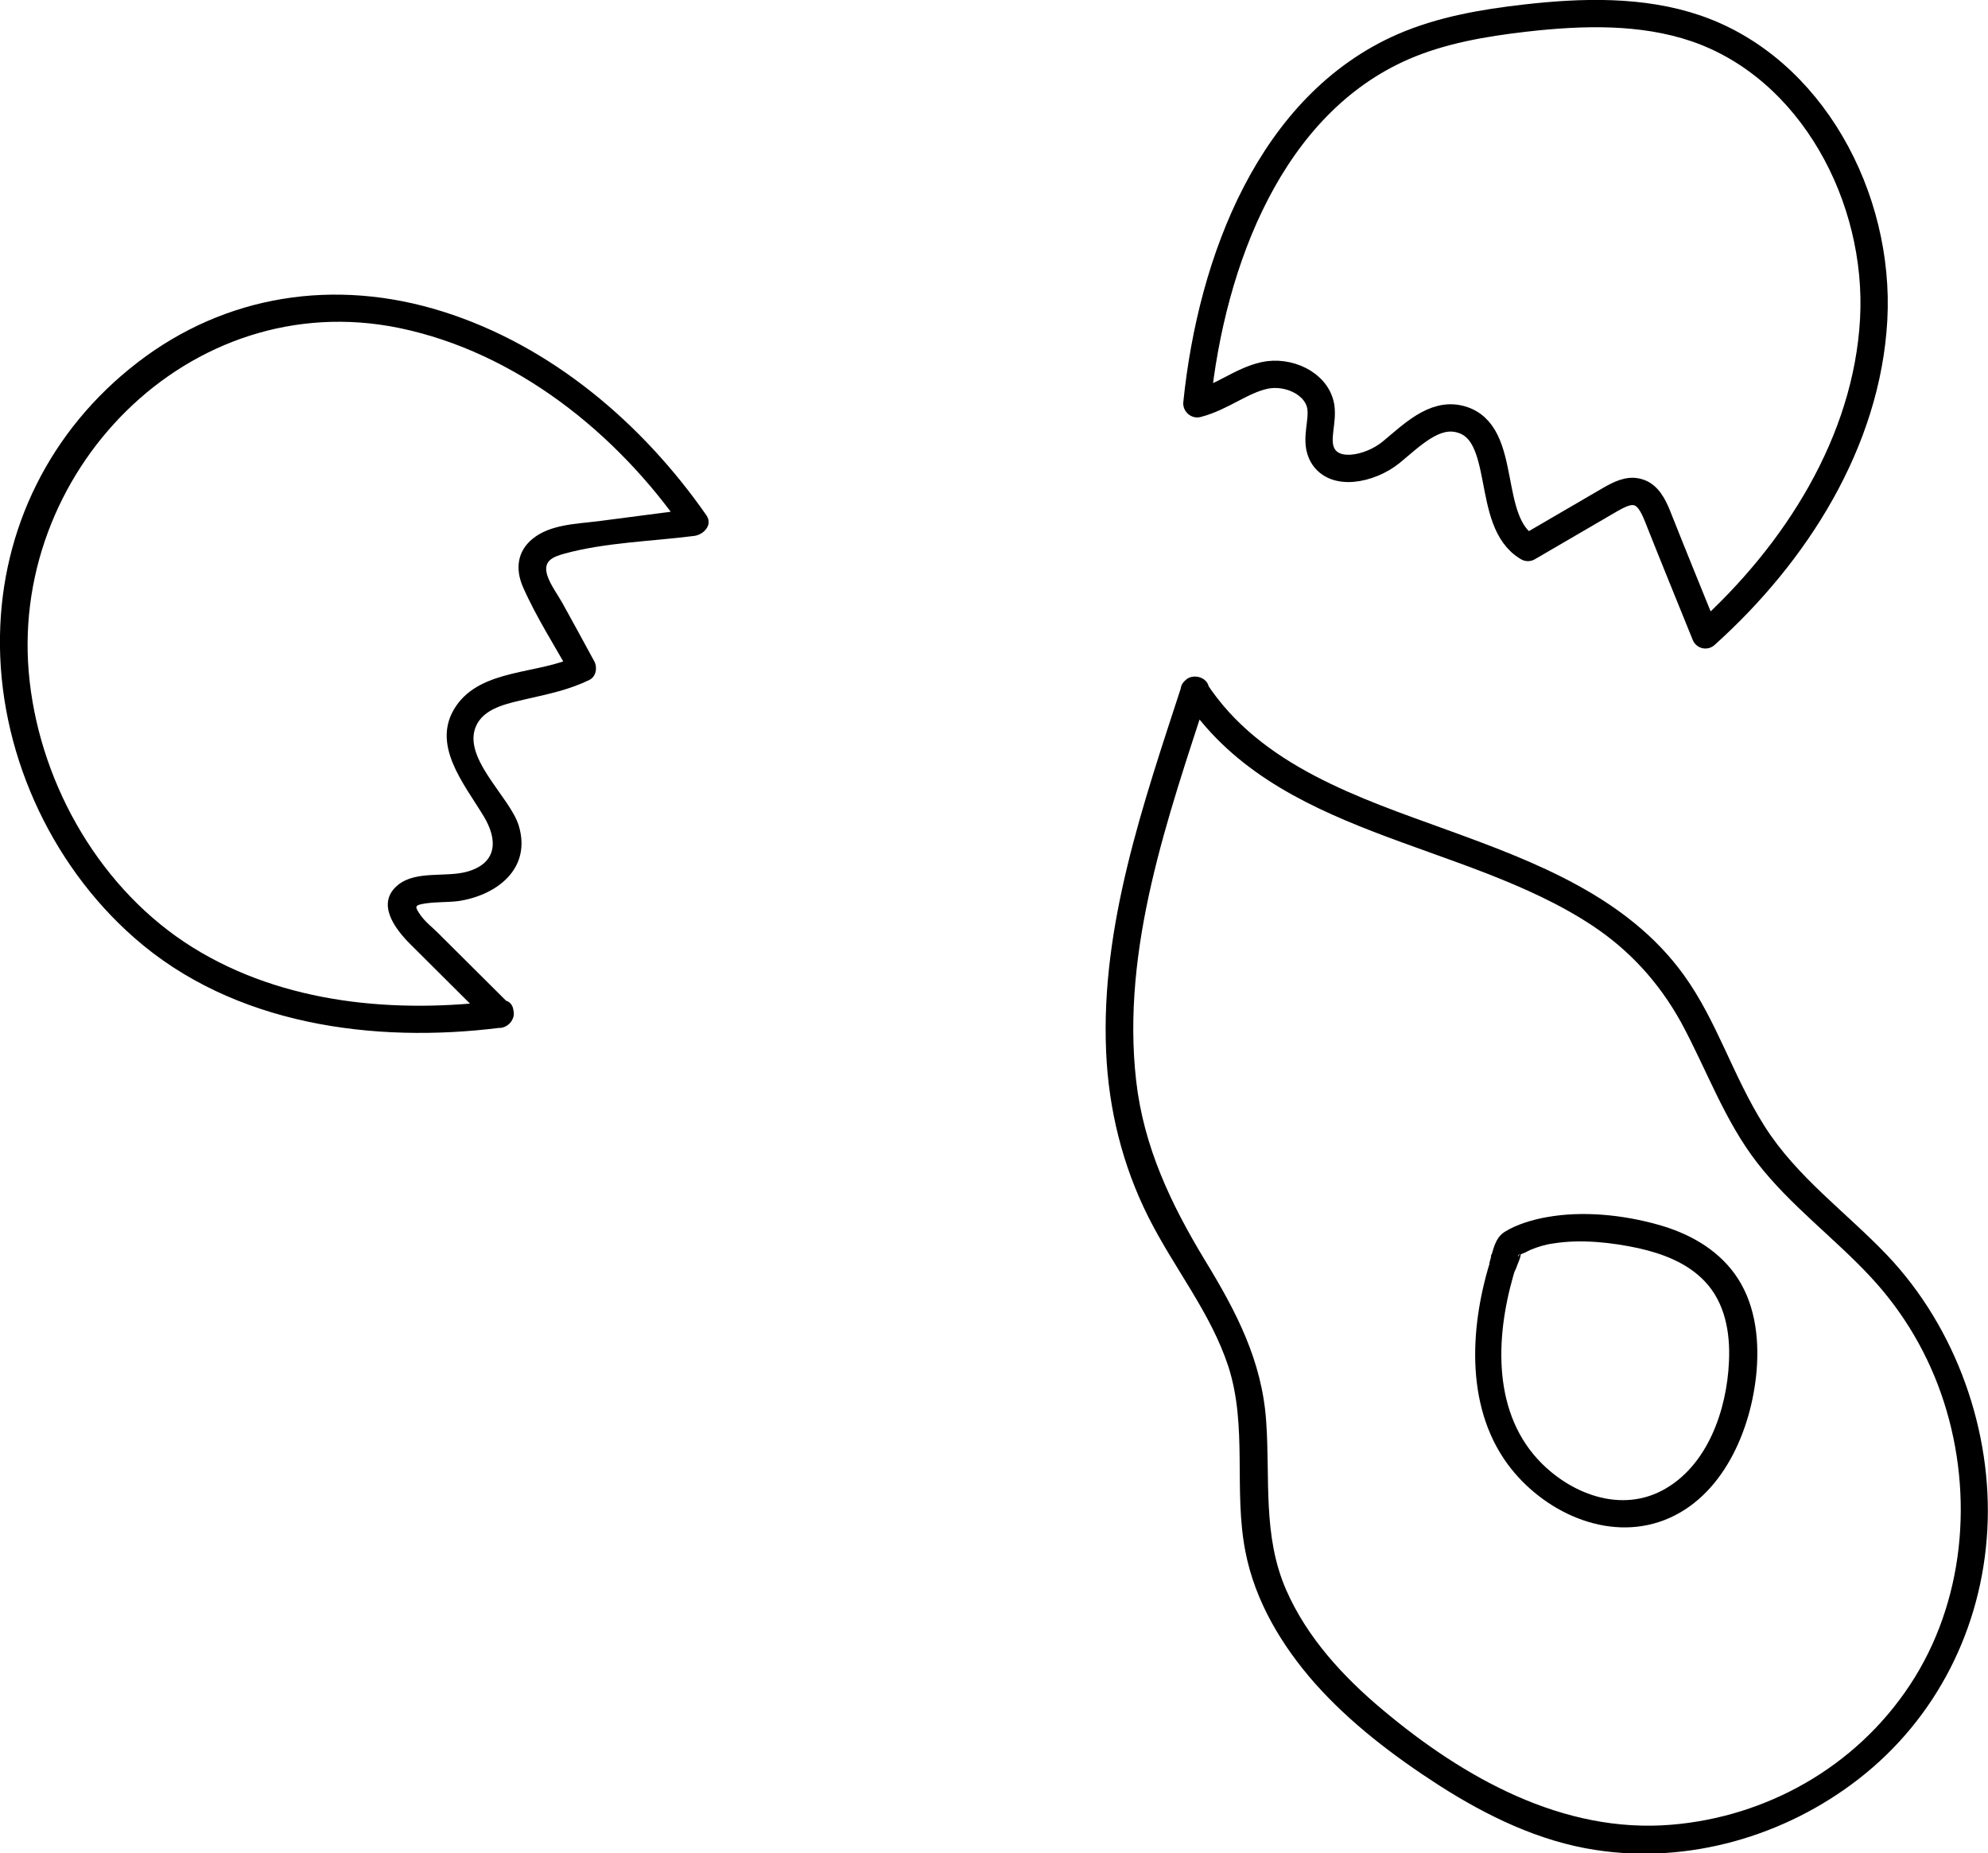
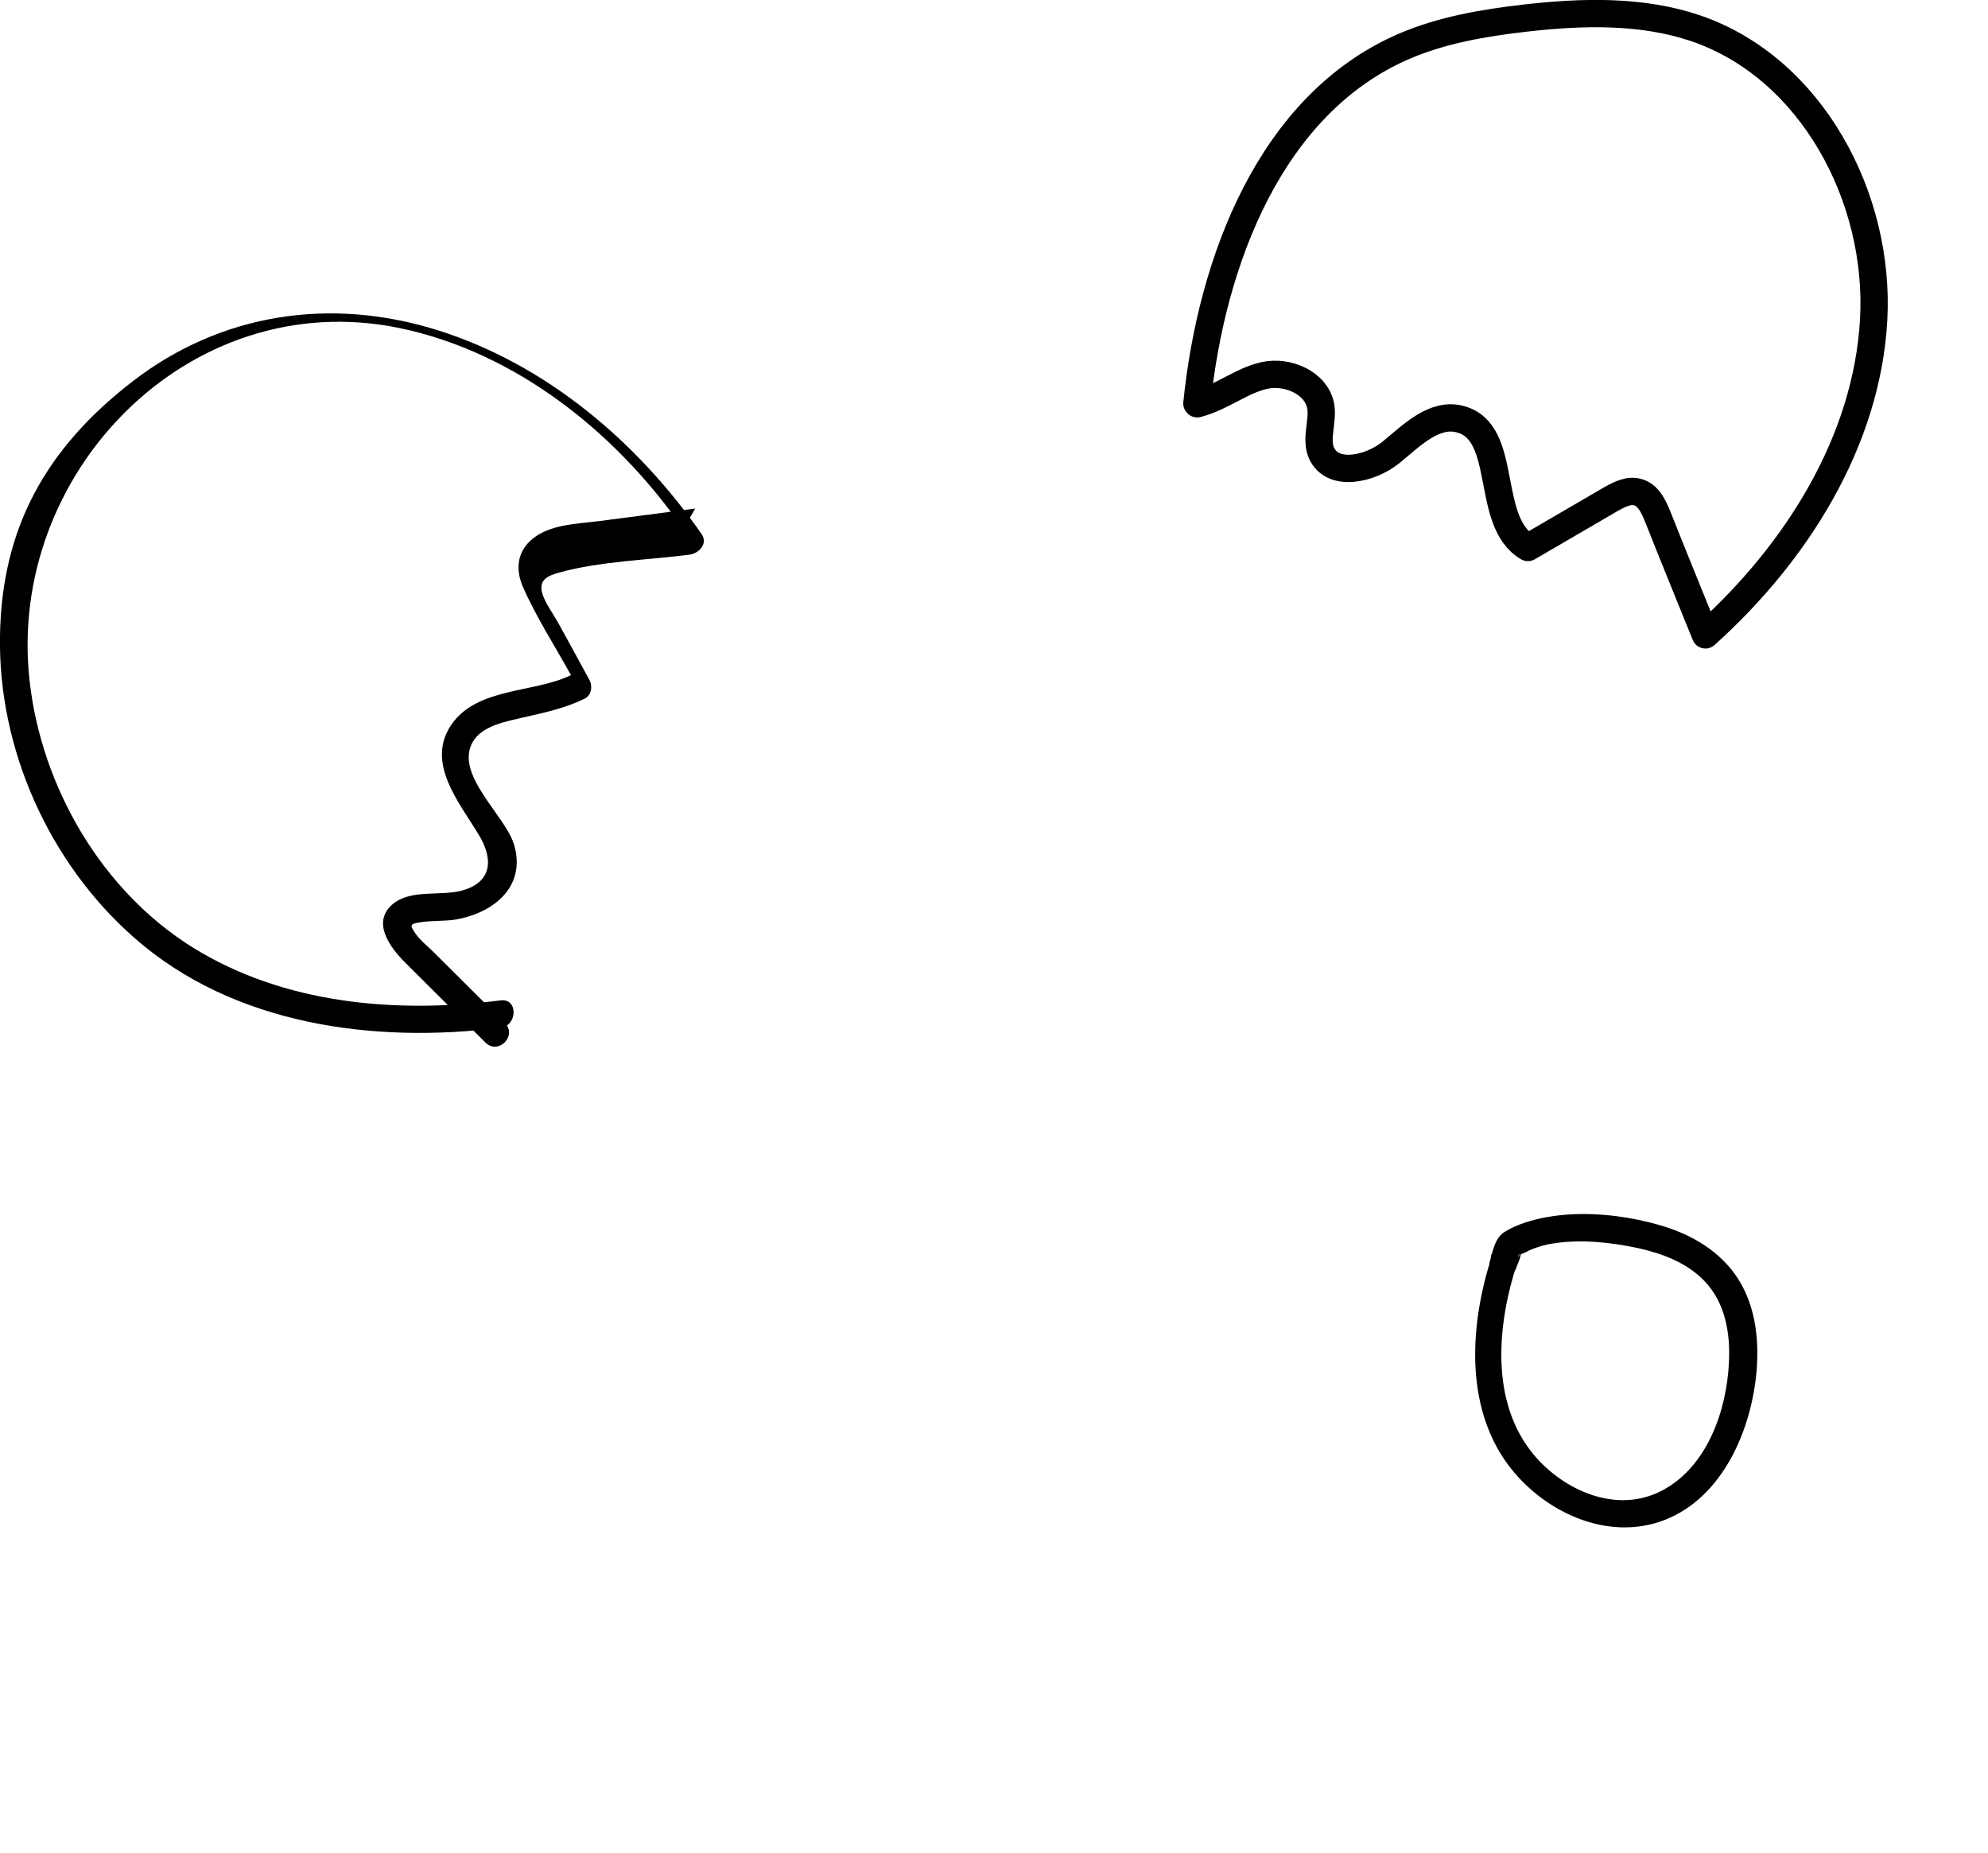
<svg xmlns="http://www.w3.org/2000/svg" id="_レイヤー_2" data-name="レイヤー 2" viewBox="0 0 58.25 54.3">
  <defs>
    <style>
      .cls-1 {
        fill: none;
        stroke: #000;
        stroke-linecap: round;
        stroke-linejoin: round;
        stroke-width: .8px;
      }
    </style>
  </defs>
  <g id="_パーツ" data-name="パーツ">
    <g>
      <path class="cls-1" d="M35.07,11.82c.43-4.2,2.17-8.76,6.04-10.45,1.13-.49,2.36-.7,3.58-.84,1.67-.19,3.41-.24,5,.3,3.39,1.16,5.41,4.96,5.21,8.54-.2,3.57-2.27,6.84-4.93,9.23-.47-1.16-.94-2.31-1.4-3.47-.12-.3-.28-.63-.58-.71-.27-.08-.55.07-.8.21-.81.47-1.61.94-2.42,1.41-1.29-.75-.54-3.39-1.99-3.76-.76-.2-1.42.48-2.03.98-.61.49-1.71.73-2.03.01-.18-.42.05-.91-.02-1.36-.12-.69-.97-1.06-1.65-.91s-1.24.64-1.97.83Z" />
-       <path d="M14.66,29.31c-3.05.39-6.34.11-9.01-1.55S1.22,23.06.87,19.97C.17,13.89,5.53,8.34,11.7,9.61c3.42.71,6.36,3.07,8.32,5.89l.35-.6c-.95.12-1.89.25-2.84.37-.63.08-1.41.09-1.93.52-.45.37-.5.89-.28,1.4.39.89.94,1.74,1.41,2.59l.14-.55c-1.08.53-2.76.35-3.51,1.46s.23,2.26.81,3.22c.42.69.41,1.38-.49,1.63-.62.17-1.48-.04-2.01.38-.67.54-.1,1.29.35,1.74.78.78,1.57,1.56,2.35,2.34.37.36.93-.2.57-.57-.7-.7-1.4-1.39-2.1-2.09-.17-.17-.38-.33-.52-.53-.17-.25-.19-.29.14-.34s.64-.03.97-.07c1.13-.17,2.15-.95,1.77-2.21-.26-.86-1.75-2.05-1.21-3,.28-.49.99-.6,1.48-.72.62-.14,1.23-.27,1.8-.55.2-.1.24-.37.14-.55-.31-.57-.62-1.14-.93-1.7-.14-.25-.35-.53-.44-.8-.14-.43.14-.55.5-.65,1.21-.33,2.57-.36,3.81-.52.27-.04.54-.32.35-.6-1.88-2.7-4.55-4.97-7.72-5.97s-6.38-.49-8.95,1.49S.05,15.5,0,18.62c-.06,3.32,1.44,6.67,3.94,8.86,2.9,2.55,7.01,3.1,10.73,2.63.5-.06.51-.87,0-.8h0Z" />
+       <path d="M14.66,29.31c-3.05.39-6.34.11-9.01-1.55S1.22,23.06.87,19.97C.17,13.89,5.53,8.34,11.7,9.61c3.42.71,6.36,3.07,8.32,5.89l.35-.6c-.95.12-1.89.25-2.84.37-.63.08-1.41.09-1.93.52-.45.37-.5.89-.28,1.4.39.89.94,1.74,1.41,2.59c-1.08.53-2.76.35-3.51,1.46s.23,2.26.81,3.22c.42.69.41,1.38-.49,1.63-.62.17-1.48-.04-2.01.38-.67.54-.1,1.29.35,1.74.78.78,1.57,1.56,2.35,2.34.37.36.93-.2.57-.57-.7-.7-1.4-1.39-2.1-2.09-.17-.17-.38-.33-.52-.53-.17-.25-.19-.29.14-.34s.64-.03.97-.07c1.13-.17,2.15-.95,1.77-2.21-.26-.86-1.75-2.05-1.21-3,.28-.49.99-.6,1.48-.72.62-.14,1.23-.27,1.8-.55.2-.1.24-.37.14-.55-.31-.57-.62-1.14-.93-1.7-.14-.25-.35-.53-.44-.8-.14-.43.14-.55.5-.65,1.21-.33,2.57-.36,3.81-.52.27-.04.54-.32.35-.6-1.88-2.7-4.55-4.97-7.72-5.97s-6.38-.49-8.95,1.49S.05,15.5,0,18.62c-.06,3.32,1.44,6.67,3.94,8.86,2.9,2.55,7.01,3.1,10.73,2.63.5-.06.51-.87,0-.8h0Z" />
      <g>
-         <path d="M34.62,20.1c-1.12,3.44-2.37,7.03-2.21,10.7.07,1.69.48,3.35,1.24,4.86s1.82,2.79,2.34,4.37c.57,1.76.15,3.62.5,5.42.28,1.46,1.07,2.77,2.04,3.87,1.04,1.17,2.32,2.14,3.64,2.99,1.39.89,2.93,1.64,4.58,1.89,2.72.42,5.55-.4,7.71-2.08,2.28-1.77,3.61-4.42,3.77-7.29s-.9-5.91-2.93-8.05c-1.2-1.26-2.66-2.3-3.6-3.79s-1.38-3.06-2.36-4.42c-1.65-2.29-4.36-3.32-6.92-4.25s-5.49-1.88-7.07-4.31c-.28-.43-.97-.03-.69.4,2.68,4.12,8.19,4.19,12,6.71,1.1.73,1.95,1.67,2.59,2.82.75,1.38,1.27,2.88,2.24,4.13s2.25,2.19,3.32,3.34c.98,1.05,1.71,2.3,2.15,3.67.88,2.74.6,5.87-1,8.29s-4.22,3.86-6.98,4.09c-3.18.27-6.1-1.38-8.46-3.36-1.16-.97-2.22-2.12-2.83-3.51-.7-1.59-.47-3.27-.59-4.95-.12-1.77-.88-3.22-1.79-4.71-1-1.65-1.8-3.33-2.02-5.27-.44-3.88.93-7.72,2.11-11.35.16-.49-.61-.7-.77-.21h0Z" />
        <path d="M43.71,36.81c-.63,1.94-.81,4.34.46,6.08,1.02,1.39,2.92,2.3,4.61,1.64s2.54-2.62,2.69-4.37c.08-.98-.05-2.03-.65-2.85-.54-.74-1.37-1.19-2.24-1.43-1.03-.29-2.21-.41-3.26-.22-.4.07-.88.21-1.23.43-.29.18-.34.54-.43.84-.16.49.61.7.77.21.03-.1.14-.31.13-.42,0-.02.04-.07,0-.02-.14.23-.07.04-.04.05.04.02.3-.12.32-.13.22-.09.44-.16.68-.19.8-.13,1.7-.03,2.49.14.71.16,1.43.43,1.94.97.6.63.75,1.51.71,2.35-.06,1.42-.63,3.08-1.96,3.78s-2.88,0-3.76-1.05c-1.29-1.55-1.07-3.82-.49-5.6.16-.49-.61-.7-.77-.21h0Z" />
      </g>
    </g>
  </g>
</svg>